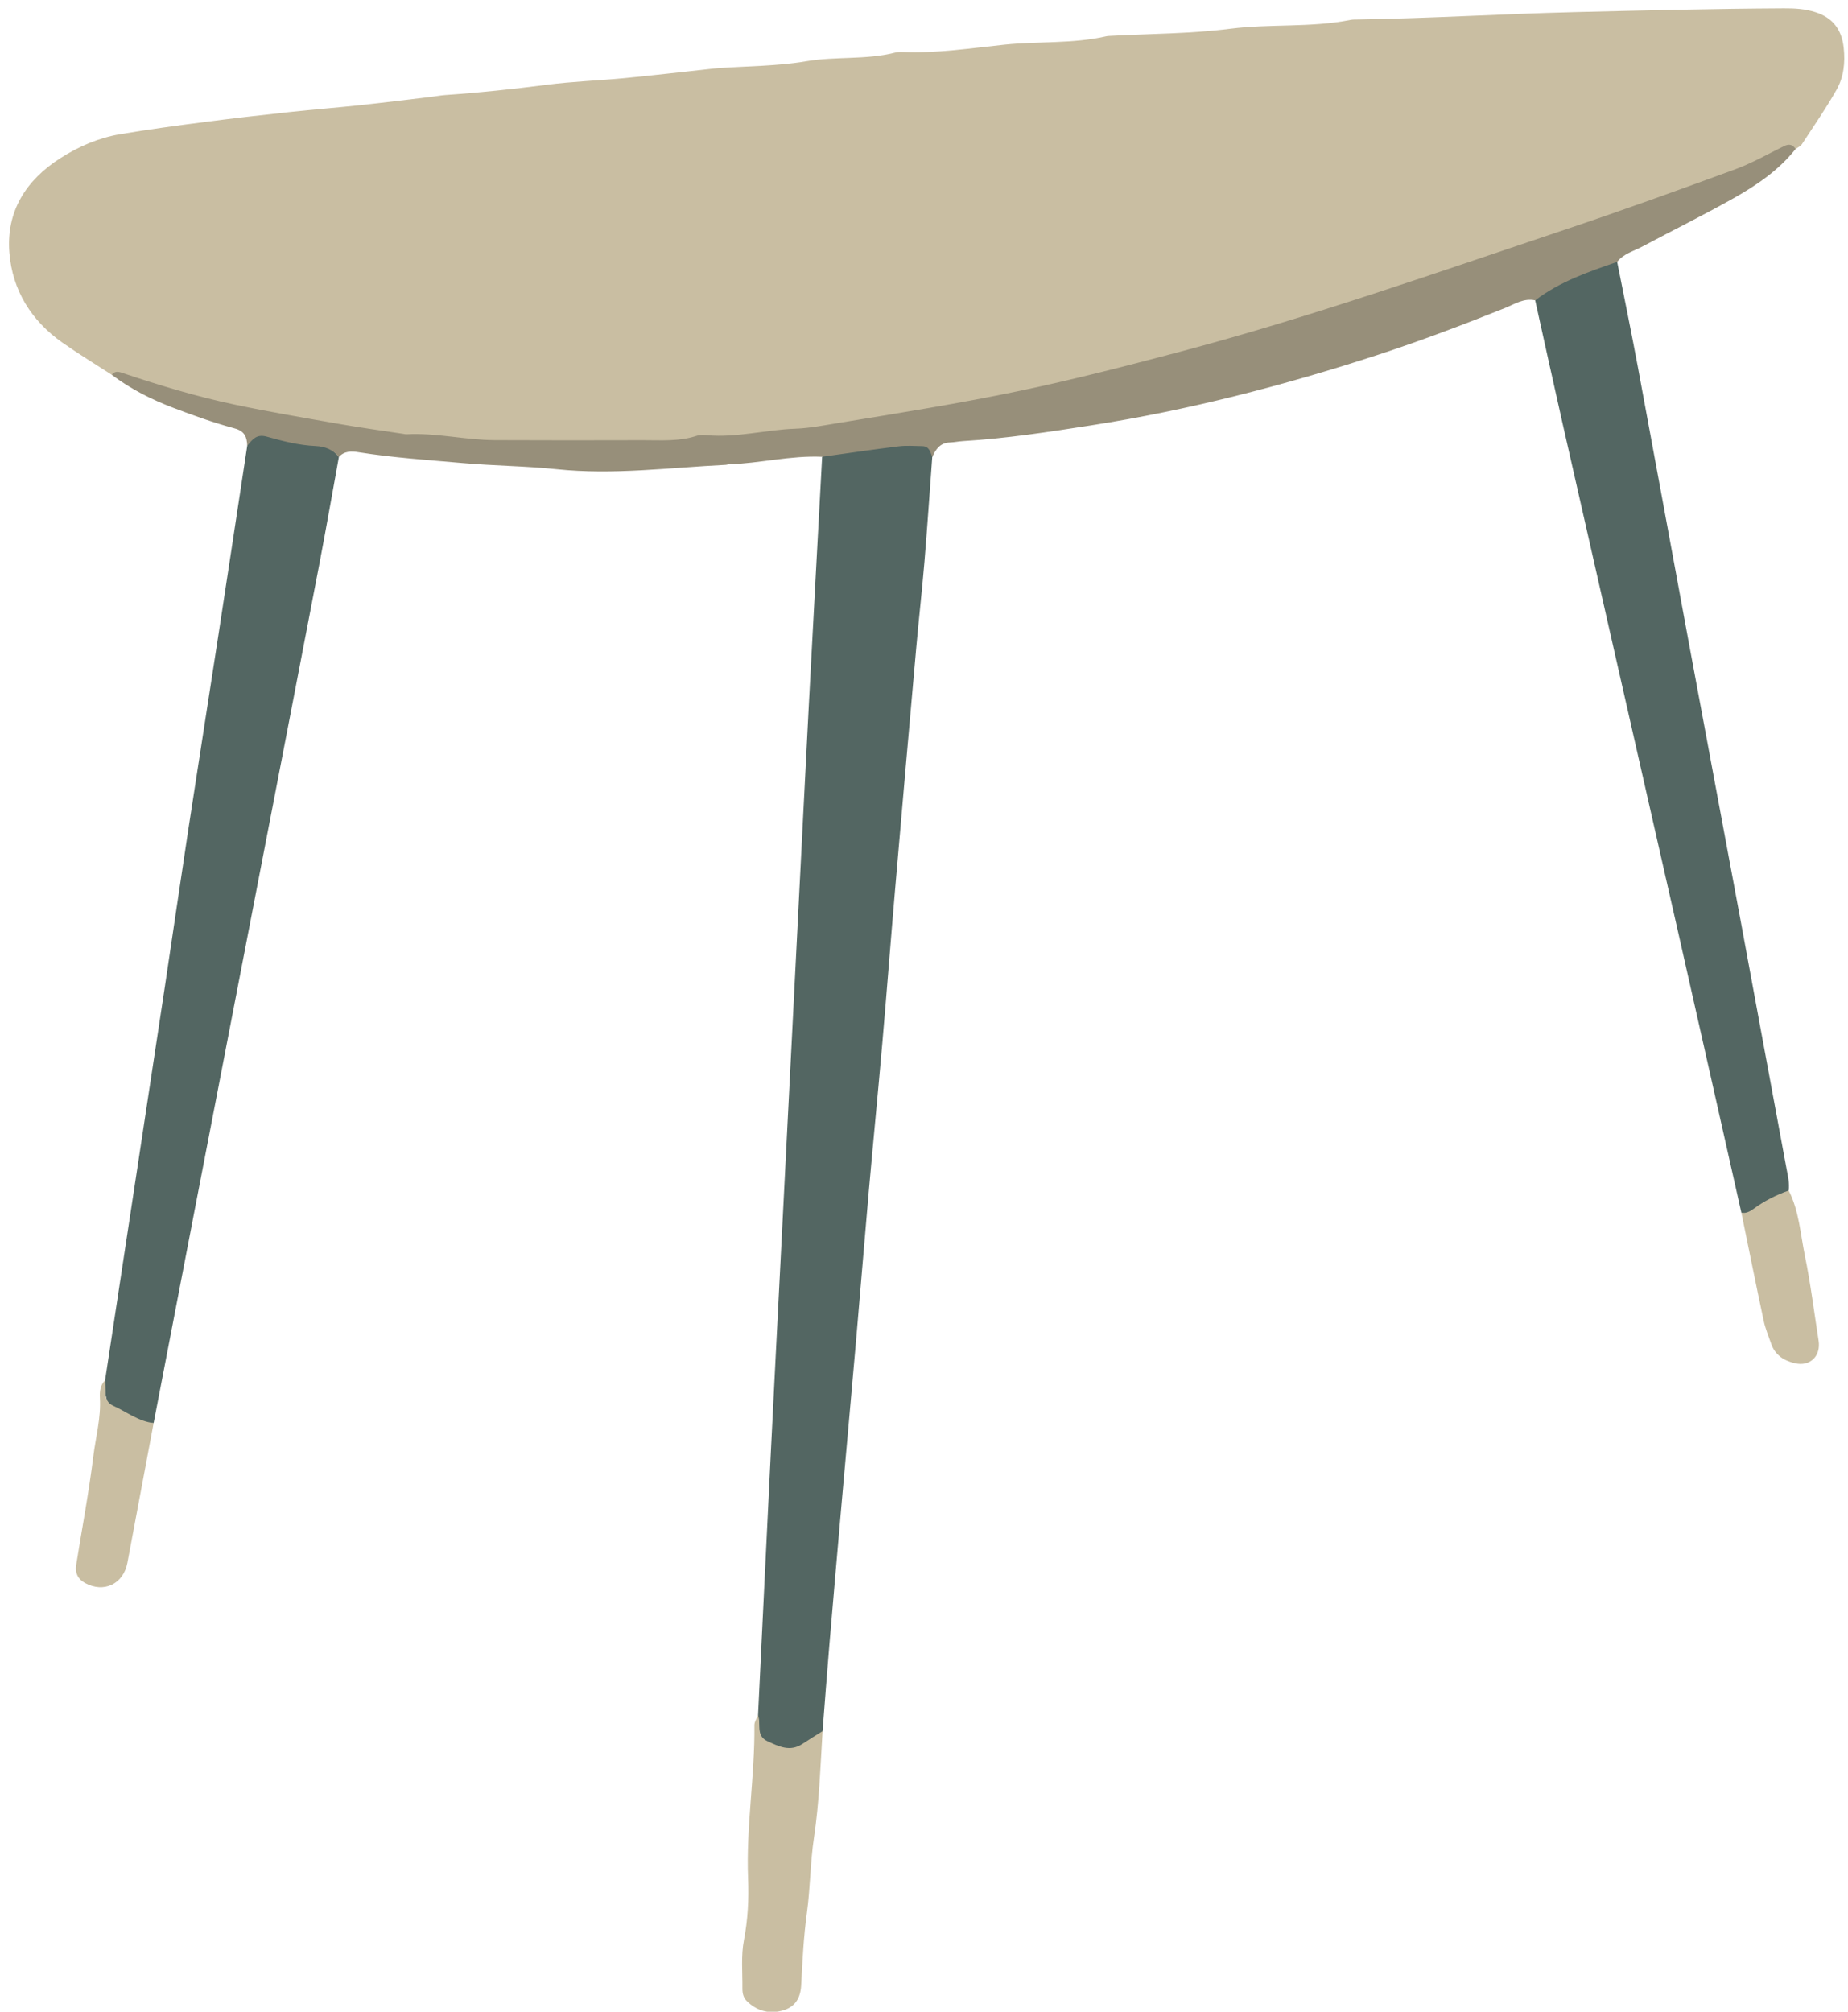
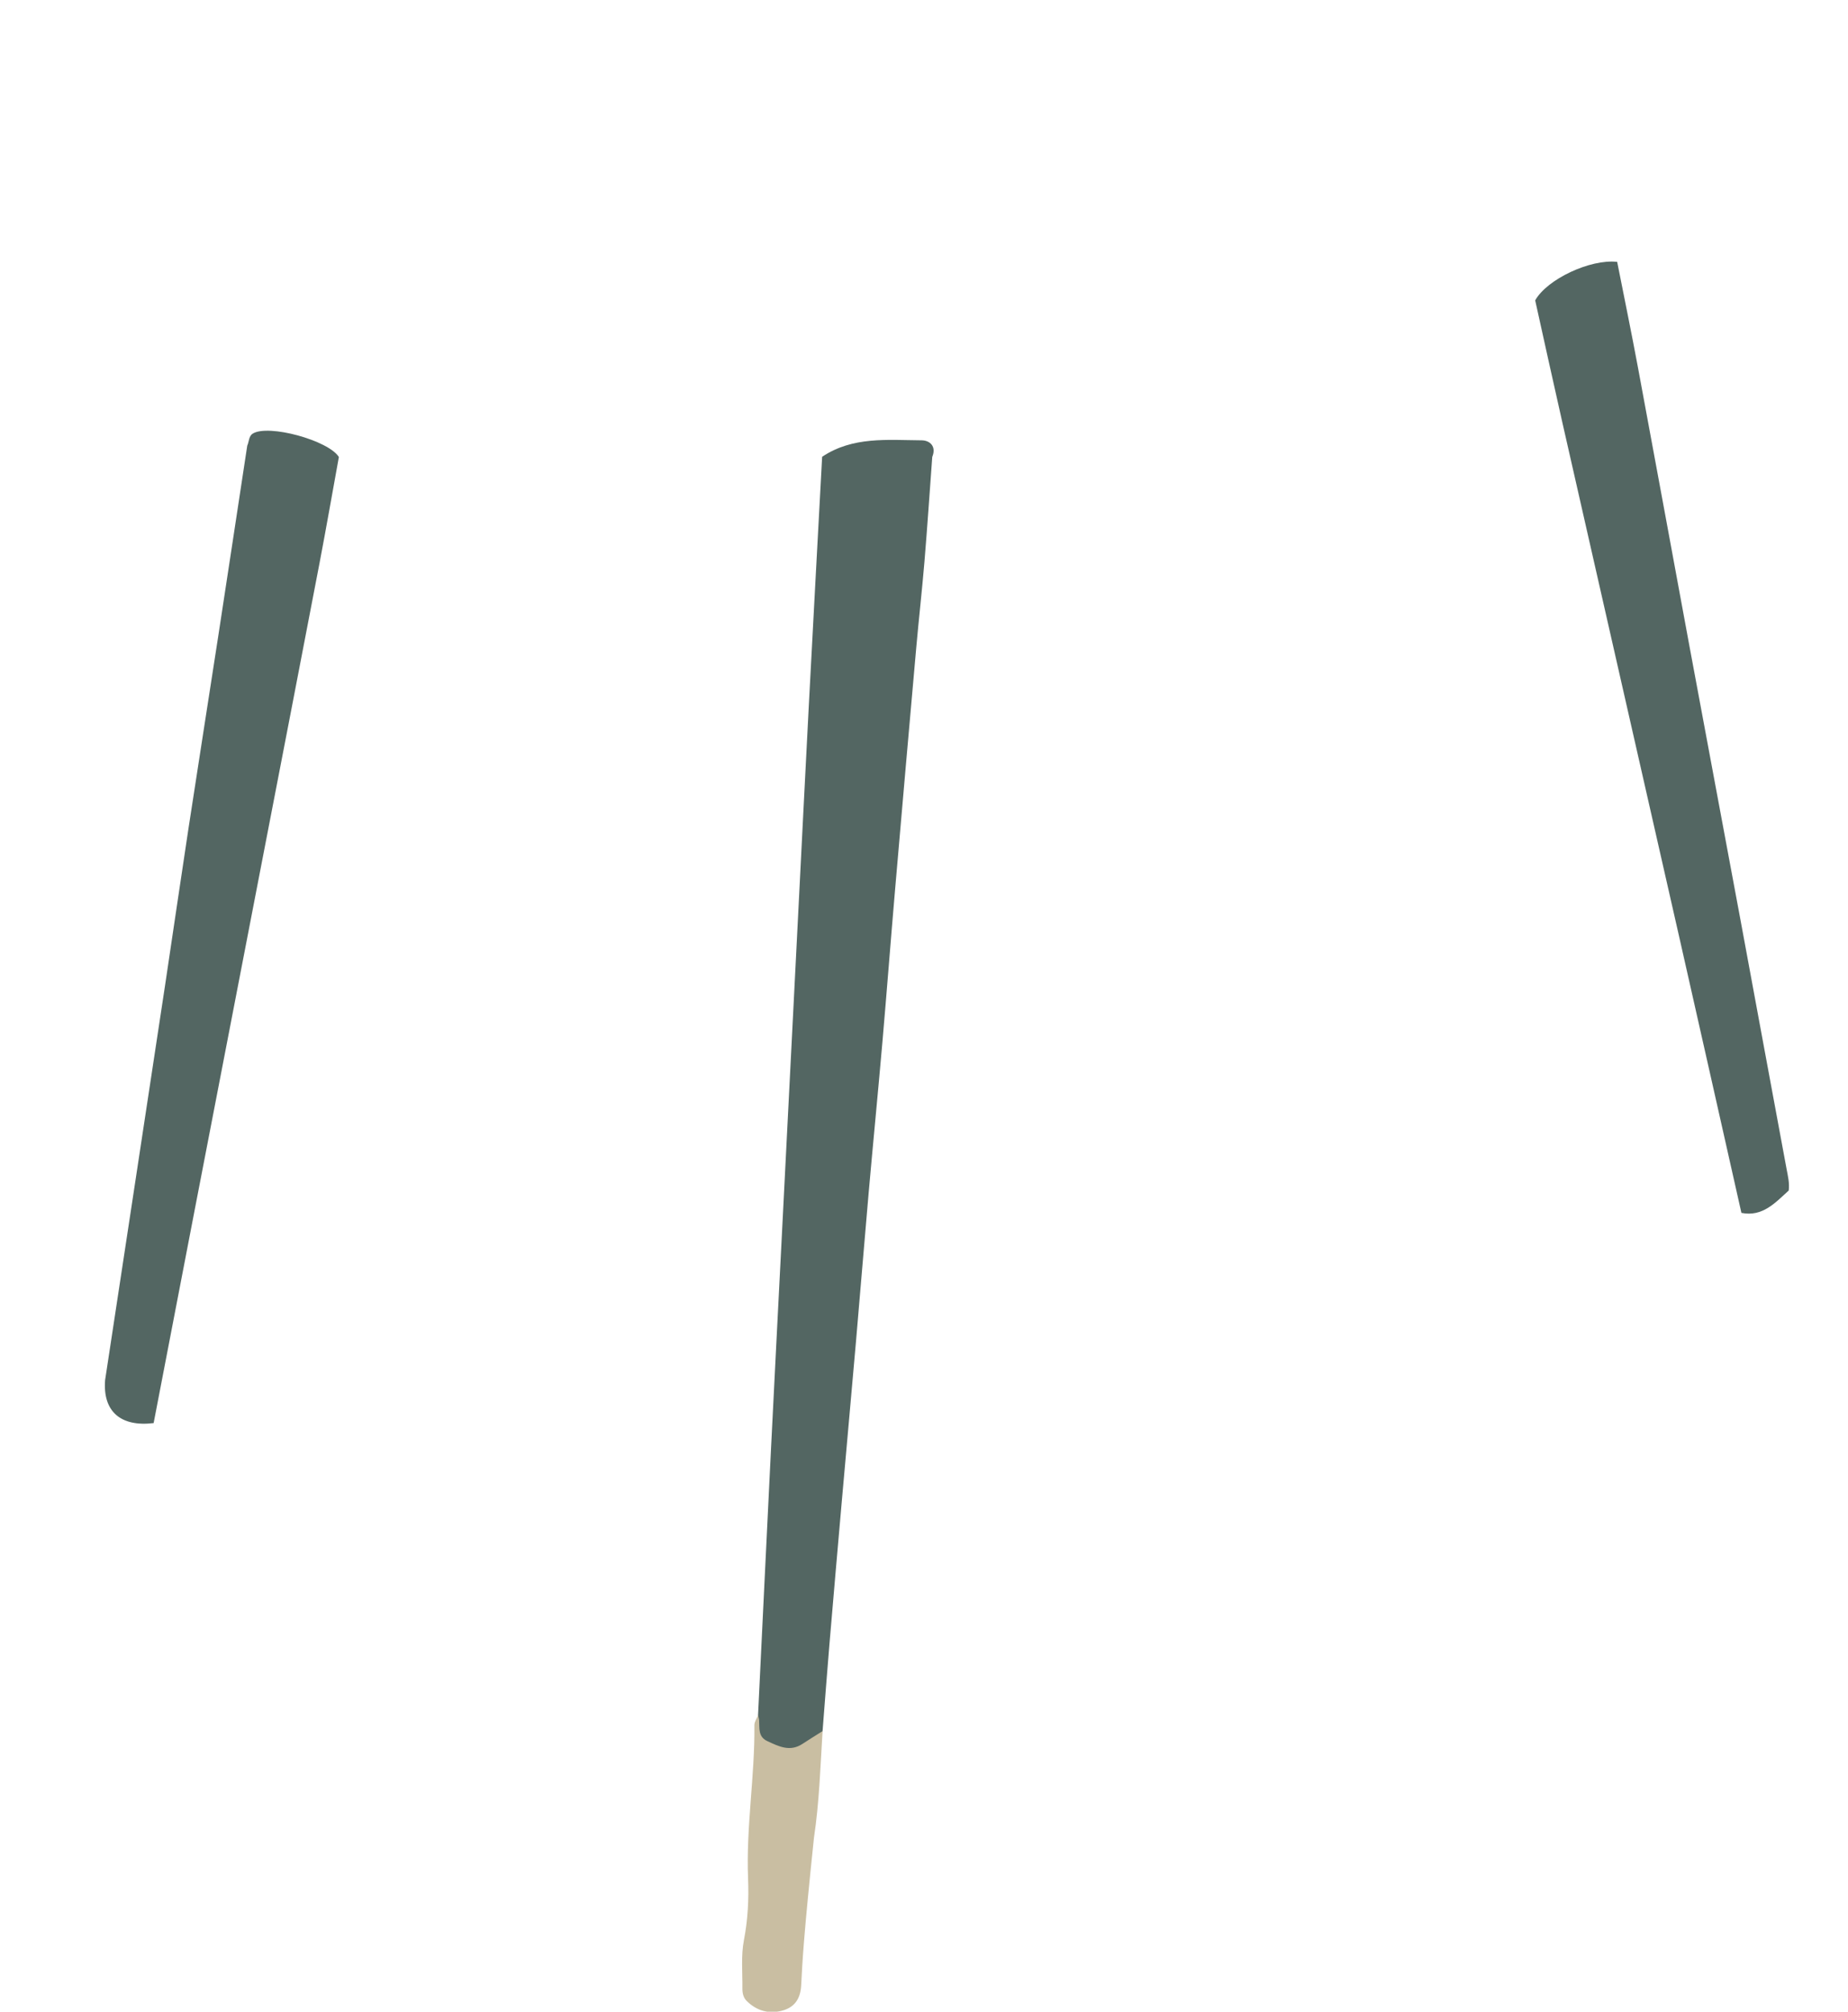
<svg xmlns="http://www.w3.org/2000/svg" xmlns:ns1="http://www.serif.com/" width="100%" height="100%" viewBox="0 0 136 148" version="1.1" xml:space="preserve" style="fill-rule:evenodd;clip-rule:evenodd;stroke-linejoin:round;stroke-miterlimit:2;">
  <g transform="matrix(1,0,0,1,-14896,-10253)">
    <g transform="matrix(1.777,0,0,5.412,16336.5,-43232.1)">
      <g id="ILLUS---Mobilier---04" ns1:id="ILLUS - Mobilier - 04" transform="matrix(0.563,0,0,0.185,-810.263,9882.8)">
        <g transform="matrix(1,0,0,1,7.559,5.741)">
-           <path d="M0,21.187C-1.212,20.401 -2.449,19.652 -3.63,18.823C-5.919,17.215 -7.311,14.975 -7.533,12.216C-7.777,9.183 -6.311,6.882 -3.782,5.269C-2.438,4.411 -0.972,3.777 0.604,3.509C2.681,3.157 4.771,2.878 6.86,2.607C8.949,2.335 11.042,2.098 13.137,1.872C14.84,1.688 16.549,1.557 18.252,1.375C20.02,1.186 21.784,0.964 23.549,0.755C23.876,0.716 24.202,0.652 24.53,0.629C27.028,0.458 29.515,0.196 32,-0.125C33.893,-0.37 35.81,-0.431 37.712,-0.613C39.809,-0.814 41.902,-1.061 43.996,-1.287C44.193,-1.308 44.39,-1.333 44.588,-1.347C46.758,-1.502 48.956,-1.492 51.09,-1.855C53.25,-2.223 55.453,-1.946 57.583,-2.48C57.773,-2.527 57.978,-2.542 58.174,-2.534C60.692,-2.425 63.189,-2.813 65.67,-3.072C68.164,-3.333 70.693,-3.124 73.154,-3.688C73.282,-3.717 73.417,-3.716 73.549,-3.723C76.447,-3.88 79.366,-3.872 82.238,-4.238C85.192,-4.615 88.182,-4.31 91.111,-4.888C91.303,-4.926 91.506,-4.919 91.704,-4.922C96.986,-5.004 102.259,-5.331 107.541,-5.46C112.69,-5.586 117.837,-5.714 122.988,-5.741C123.781,-5.746 124.553,-5.706 125.331,-5.455C126.636,-5.034 127.26,-4.139 127.401,-2.844C127.519,-1.771 127.406,-0.693 126.876,0.239C126.096,1.612 125.194,2.916 124.328,4.239C124.227,4.393 124.02,4.477 123.862,4.594C102.232,13.309 80.235,20.798 57.156,24.718C47.336,26.386 37.437,26.933 27.514,26.497C19.443,26.142 11.464,24.903 3.694,22.558C2.432,22.177 1.29,21.485 0,21.187" style="fill:rgb(201,190,162);fill-rule:nonzero;" />
-         </g>
+           </g>
        <g transform="matrix(1,0,0,1,67.914,126.743)">
          <path d="M0,-93.779C-0.19,-91.209 -0.361,-88.637 -0.575,-86.069C-0.751,-83.962 -0.991,-81.86 -1.178,-79.754C-1.705,-73.829 -2.225,-67.904 -2.735,-61.979C-3.058,-58.226 -3.345,-54.469 -3.672,-50.716C-3.994,-47.029 -4.356,-43.347 -4.682,-39.66C-5.002,-36.04 -5.293,-32.416 -5.609,-28.795C-5.953,-24.845 -6.314,-20.897 -6.662,-16.947C-6.969,-13.458 -7.273,-9.968 -7.568,-6.478C-7.746,-4.37 -7.902,-2.262 -8.068,-0.154C-8.589,1.011 -9.531,1.52 -10.759,1.485C-12.371,1.438 -12.961,0.603 -12.815,-1.322C-12.5,-7.792 -12.19,-14.261 -11.869,-20.731C-11.614,-25.879 -11.346,-31.027 -11.084,-36.175C-10.681,-44.095 -10.277,-52.016 -9.875,-59.936C-9.609,-65.15 -9.35,-70.364 -9.077,-75.578C-8.758,-81.65 -8.426,-87.72 -8.1,-93.791C-5.847,-95.299 -3.283,-95.018 -0.784,-95.001C-0.175,-94.997 0.321,-94.561 0,-93.779" style="fill:rgb(83,102,98);fill-rule:nonzero;" />
        </g>
        <g transform="matrix(1,0,0,1,7.068,33.976)">
          <path d="M0,66.83C0.754,61.874 1.509,56.918 2.263,51.962C2.977,47.266 3.695,42.571 4.403,37.875C4.983,34.026 5.541,30.174 6.128,26.326C6.855,21.566 7.608,16.81 8.34,12.051C9.052,7.421 9.751,2.79 10.457,-1.84C10.592,-2.135 10.565,-2.538 10.856,-2.723C11.994,-3.447 16.437,-2.23 17.197,-1.007C16.724,1.59 16.271,4.19 15.775,6.783C14.383,14.044 12.975,21.303 11.571,28.561C9.905,37.183 8.236,45.802 6.57,54.423C5.568,59.608 4.57,64.795 3.571,69.98C1.14,70.277 -0.175,69.117 0,66.83" style="fill:rgb(83,102,98);fill-rule:nonzero;" />
        </g>
        <g transform="matrix(1,0,0,1,118.297,88.592)">
          <path d="M0,-69.962C0.511,-67.377 1.045,-64.796 1.528,-62.205C2.798,-55.401 4.042,-48.592 5.305,-41.786C6.557,-35.045 7.825,-28.308 9.078,-21.568C10.21,-15.475 11.327,-9.379 12.465,-3.289C12.562,-2.767 12.689,-2.257 12.618,-1.724C11.624,-0.826 10.702,0.225 9.139,-0.081C7.628,-6.781 6.125,-13.482 4.604,-20.18C1.739,-32.803 -1.14,-45.424 -4.007,-58.047C-4.695,-61.073 -5.357,-64.105 -6.031,-67.134C-5.16,-68.691 -1.97,-70.187 0,-69.962" style="fill:rgb(83,102,98);fill-rule:nonzero;" />
        </g>
        <g transform="matrix(1,0,0,1,118.297,25.613)">
-           <path d="M0,-6.983C-2.11,-6.252 -4.226,-5.535 -6.031,-4.155C-6.881,-4.344 -7.568,-3.863 -8.29,-3.576C-11.356,-2.355 -14.44,-1.185 -17.579,-0.161C-24.487,2.093 -31.5,3.911 -38.69,5.029C-41.821,5.517 -44.948,5.997 -48.114,6.186C-48.443,6.206 -48.769,6.276 -49.098,6.288C-49.806,6.314 -50.125,6.791 -50.382,7.351C-50.52,6.989 -50.609,6.568 -51.112,6.558C-51.701,6.546 -52.296,6.502 -52.876,6.574C-54.748,6.804 -56.614,7.08 -58.482,7.339C-60.802,7.236 -63.066,7.822 -65.372,7.895C-65.437,7.897 -65.5,7.928 -65.565,7.931C-69.708,8.134 -73.835,8.687 -78.001,8.254C-80.293,8.015 -82.605,8.005 -84.907,7.802C-87.466,7.576 -90.029,7.41 -92.569,7.006C-93.105,6.921 -93.625,6.901 -94.032,7.355C-94.466,6.803 -95.069,6.58 -95.736,6.55C-96.975,6.496 -98.169,6.187 -99.345,5.857C-100.114,5.642 -100.395,6.098 -100.772,6.523C-100.801,5.889 -100.95,5.456 -101.712,5.251C-103.238,4.839 -104.734,4.304 -106.212,3.741C-107.819,3.129 -109.355,2.359 -110.737,1.315C-110.48,0.982 -110.19,1.099 -109.861,1.209C-107.174,2.109 -104.459,2.923 -101.688,3.507C-99.117,4.048 -96.525,4.487 -93.937,4.939C-92.385,5.21 -90.823,5.421 -89.265,5.659C-89.2,5.668 -89.134,5.689 -89.069,5.685C-86.884,5.565 -84.743,6.108 -82.568,6.117C-78.933,6.132 -75.298,6.133 -71.663,6.121C-70.347,6.118 -69.02,6.227 -67.732,5.804C-67.49,5.725 -67.206,5.733 -66.945,5.756C-64.754,5.948 -62.621,5.352 -60.446,5.275C-59.411,5.239 -58.357,5.031 -57.323,4.862C-52.851,4.131 -48.369,3.42 -43.935,2.492C-40.01,1.67 -36.121,0.667 -32.237,-0.358C-22.603,-2.903 -13.216,-6.215 -3.779,-9.372C0.409,-10.773 4.563,-12.275 8.71,-13.795C9.944,-14.249 11.1,-14.916 12.287,-15.496C12.643,-15.67 12.912,-15.608 13.124,-15.278C11.869,-13.694 10.219,-12.588 8.491,-11.619C6.305,-10.393 4.054,-9.282 1.841,-8.104C1.208,-7.767 0.474,-7.586 0,-6.983" style="fill:rgb(151,143,122);fill-rule:nonzero;" />
-         </g>
+           </g>
        <g transform="matrix(1,0,0,1,55.099,147.386)">
-           <path d="M0,-21.965C0.027,-21.838 0.072,-21.712 0.08,-21.583C0.114,-21.009 -0.008,-20.383 0.683,-20.062C1.521,-19.673 2.348,-19.253 3.266,-19.857C3.754,-20.178 4.252,-20.484 4.747,-20.796C4.586,-18.179 4.504,-15.56 4.113,-12.956C3.84,-11.135 3.846,-9.273 3.595,-7.446C3.351,-5.676 3.266,-3.903 3.174,-2.124C3.119,-1.047 2.618,-0.46 1.714,-0.239C0.74,0 -0.115,-0.265 -0.83,-0.963C-1.082,-1.208 -1.153,-1.543 -1.15,-1.874C-1.137,-3.064 -1.26,-4.282 -1.039,-5.434C-0.747,-6.946 -0.672,-8.455 -0.734,-9.967C-0.888,-13.74 -0.229,-17.476 -0.268,-21.241C-0.271,-21.482 -0.093,-21.724 0,-21.965" style="fill:rgb(201,190,162);fill-rule:nonzero;" />
+           <path d="M0,-21.965C0.027,-21.838 0.072,-21.712 0.08,-21.583C0.114,-21.009 -0.008,-20.383 0.683,-20.062C1.521,-19.673 2.348,-19.253 3.266,-19.857C3.754,-20.178 4.252,-20.484 4.747,-20.796C4.586,-18.179 4.504,-15.56 4.113,-12.956C3.351,-5.676 3.266,-3.903 3.174,-2.124C3.119,-1.047 2.618,-0.46 1.714,-0.239C0.74,0 -0.115,-0.265 -0.83,-0.963C-1.082,-1.208 -1.153,-1.543 -1.15,-1.874C-1.137,-3.064 -1.26,-4.282 -1.039,-5.434C-0.747,-6.946 -0.672,-8.455 -0.734,-9.967C-0.888,-13.74 -0.229,-17.476 -0.268,-21.241C-0.271,-21.482 -0.093,-21.724 0,-21.965" style="fill:rgb(201,190,162);fill-rule:nonzero;" />
        </g>
        <g transform="matrix(1,0,0,1,7.068,116.47)">
-           <path d="M0,-15.664C0.014,-15.346 0.045,-15.027 0.037,-14.71C0.026,-14.273 0.226,-13.953 0.597,-13.786C1.581,-13.345 2.452,-12.639 3.571,-12.514C2.928,-9.092 2.29,-5.67 1.642,-2.25C1.344,-0.676 -0.101,0 -1.491,-0.77C-1.989,-1.046 -2.222,-1.489 -2.127,-2.083C-1.703,-4.743 -1.198,-7.393 -0.866,-10.064C-0.688,-11.494 -0.294,-12.904 -0.381,-14.37C-0.407,-14.819 -0.358,-15.301 0,-15.664" style="fill:rgb(201,190,162);fill-rule:nonzero;" />
-         </g>
+           </g>
        <g transform="matrix(1,0,0,1,127.436,98.169)">
-           <path d="M0,-9.657C0.343,-9.622 0.617,-9.751 0.894,-9.955C1.684,-10.535 2.553,-10.976 3.479,-11.301C4.243,-9.801 4.337,-8.126 4.667,-6.521C5.091,-4.458 5.349,-2.361 5.676,-0.278C5.855,0.861 5.057,1.644 3.947,1.392C3.134,1.207 2.477,0.795 2.188,-0.044C1.994,-0.605 1.759,-1.16 1.636,-1.737C1.073,-4.373 0.542,-7.016 0,-9.657" style="fill:rgb(201,190,162);fill-rule:nonzero;" />
-         </g>
+           </g>
      </g>
    </g>
  </g>
</svg>